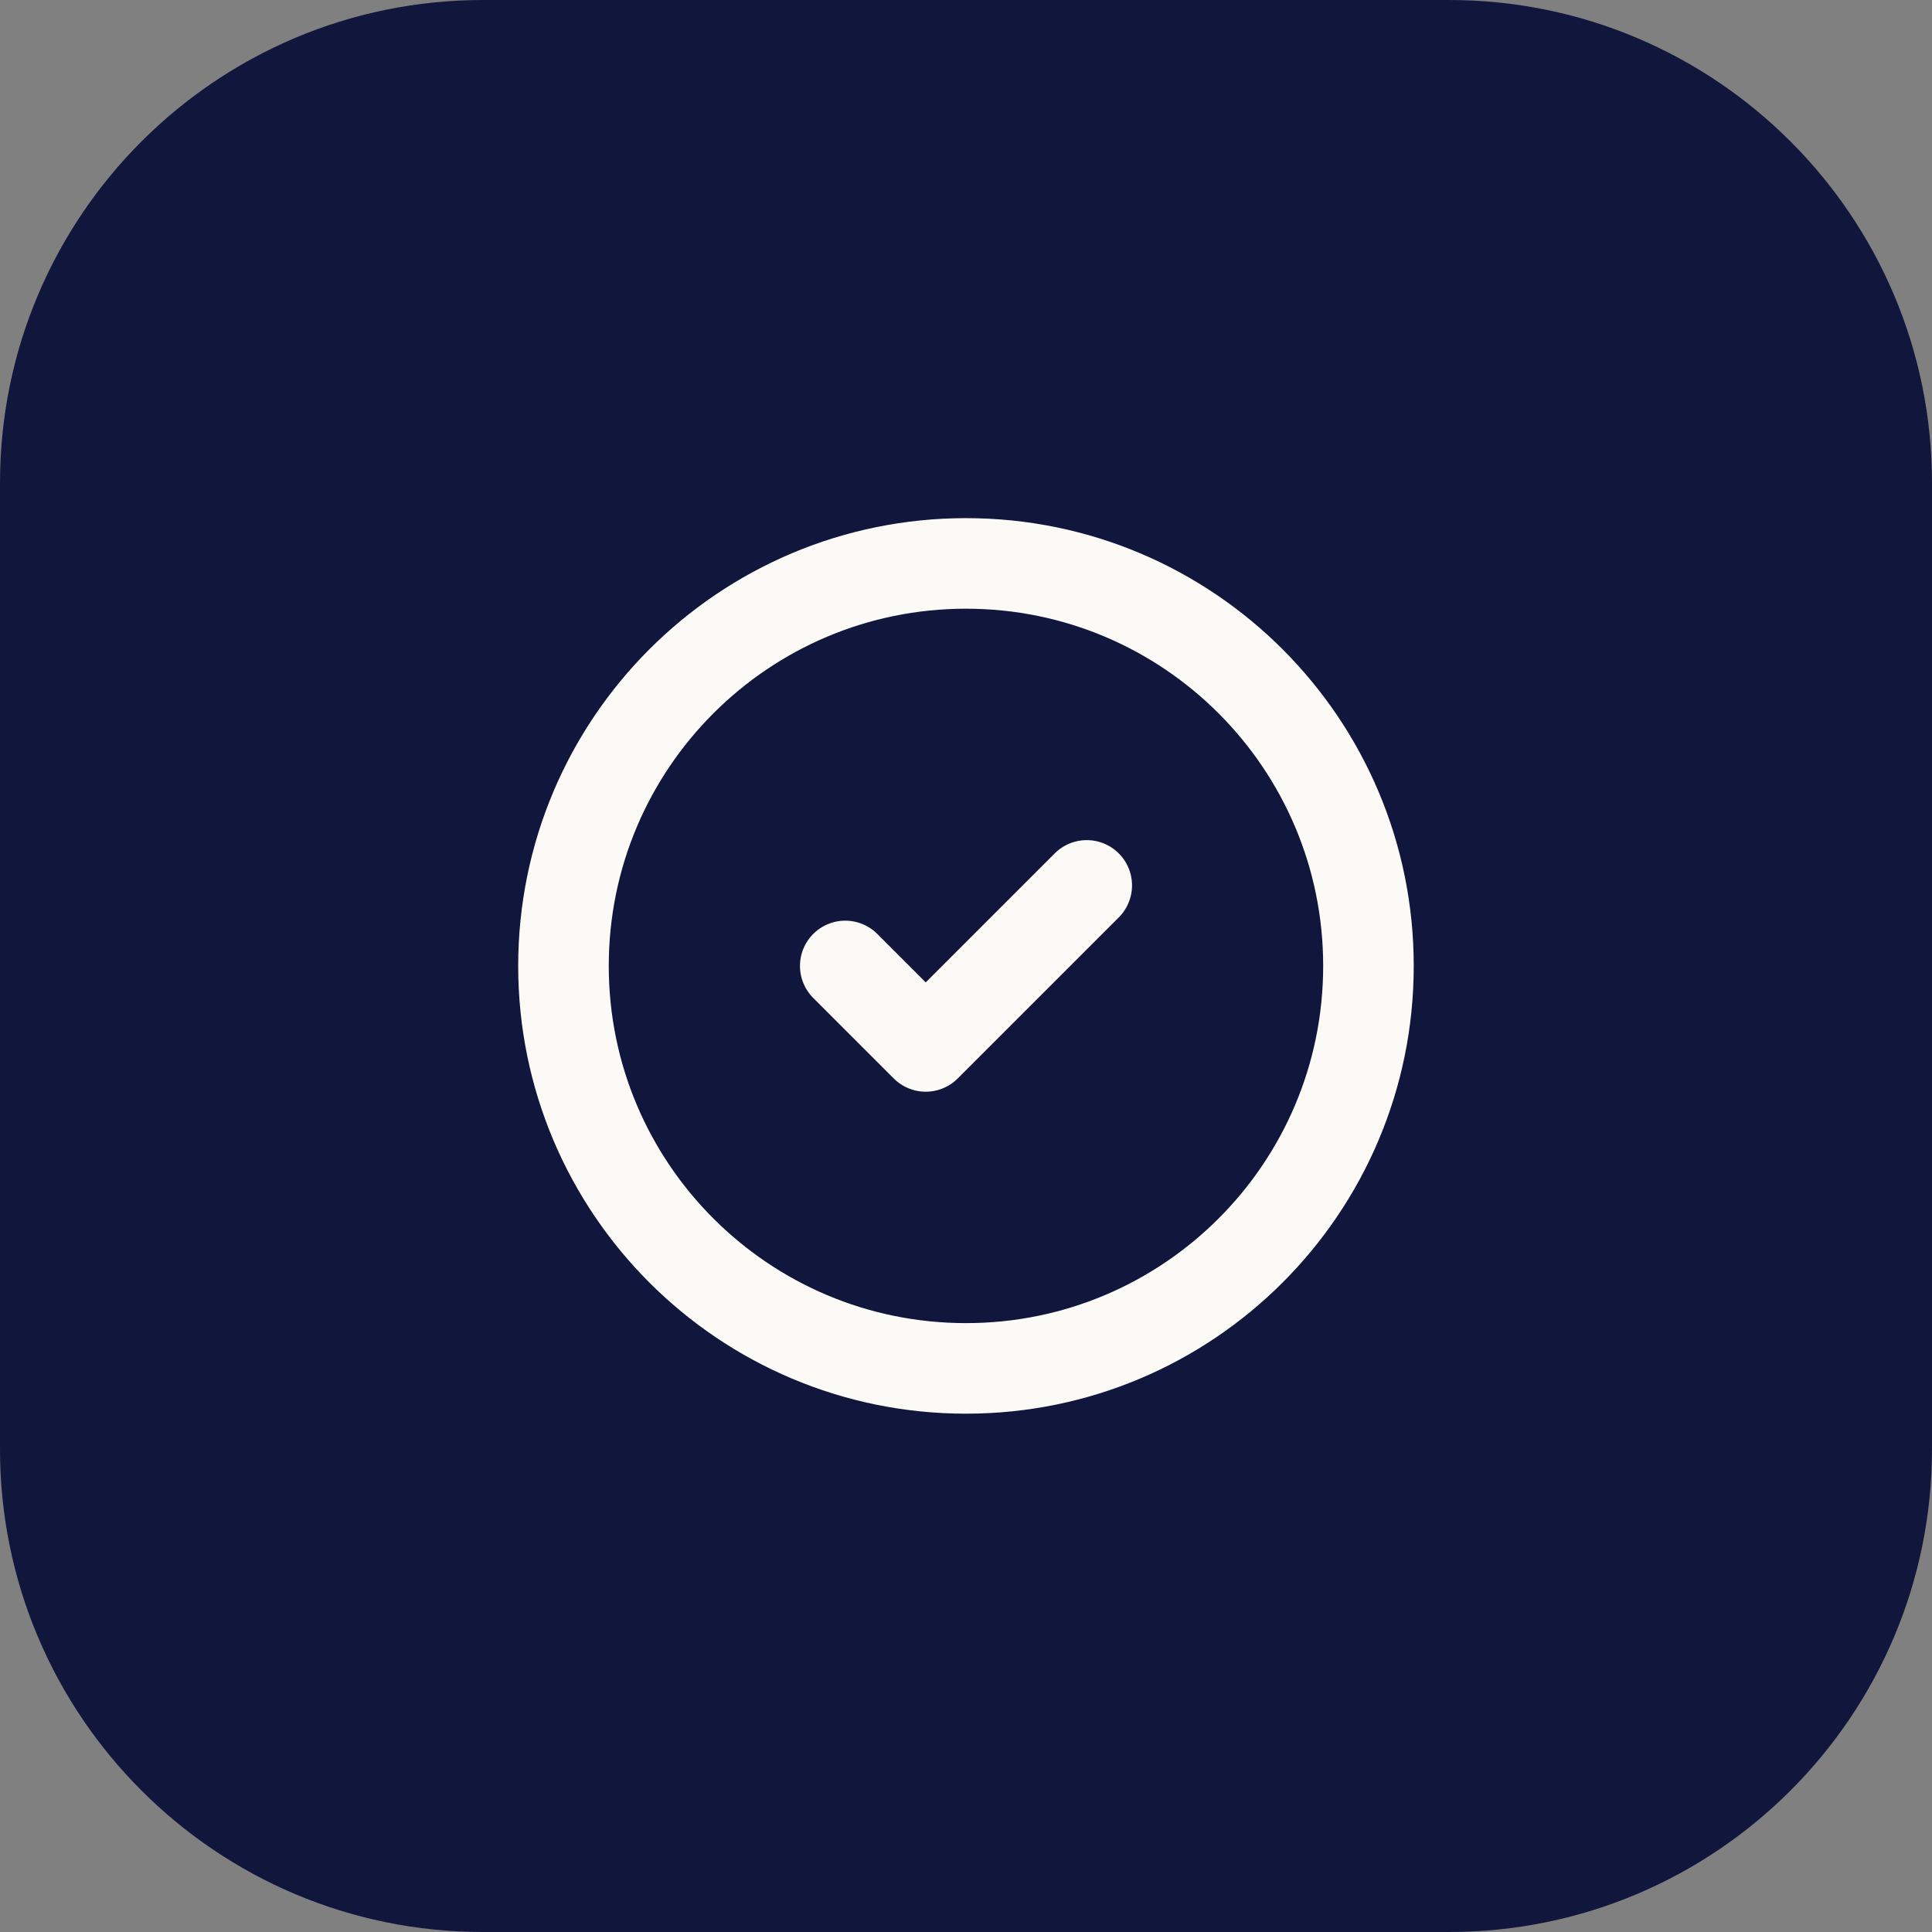
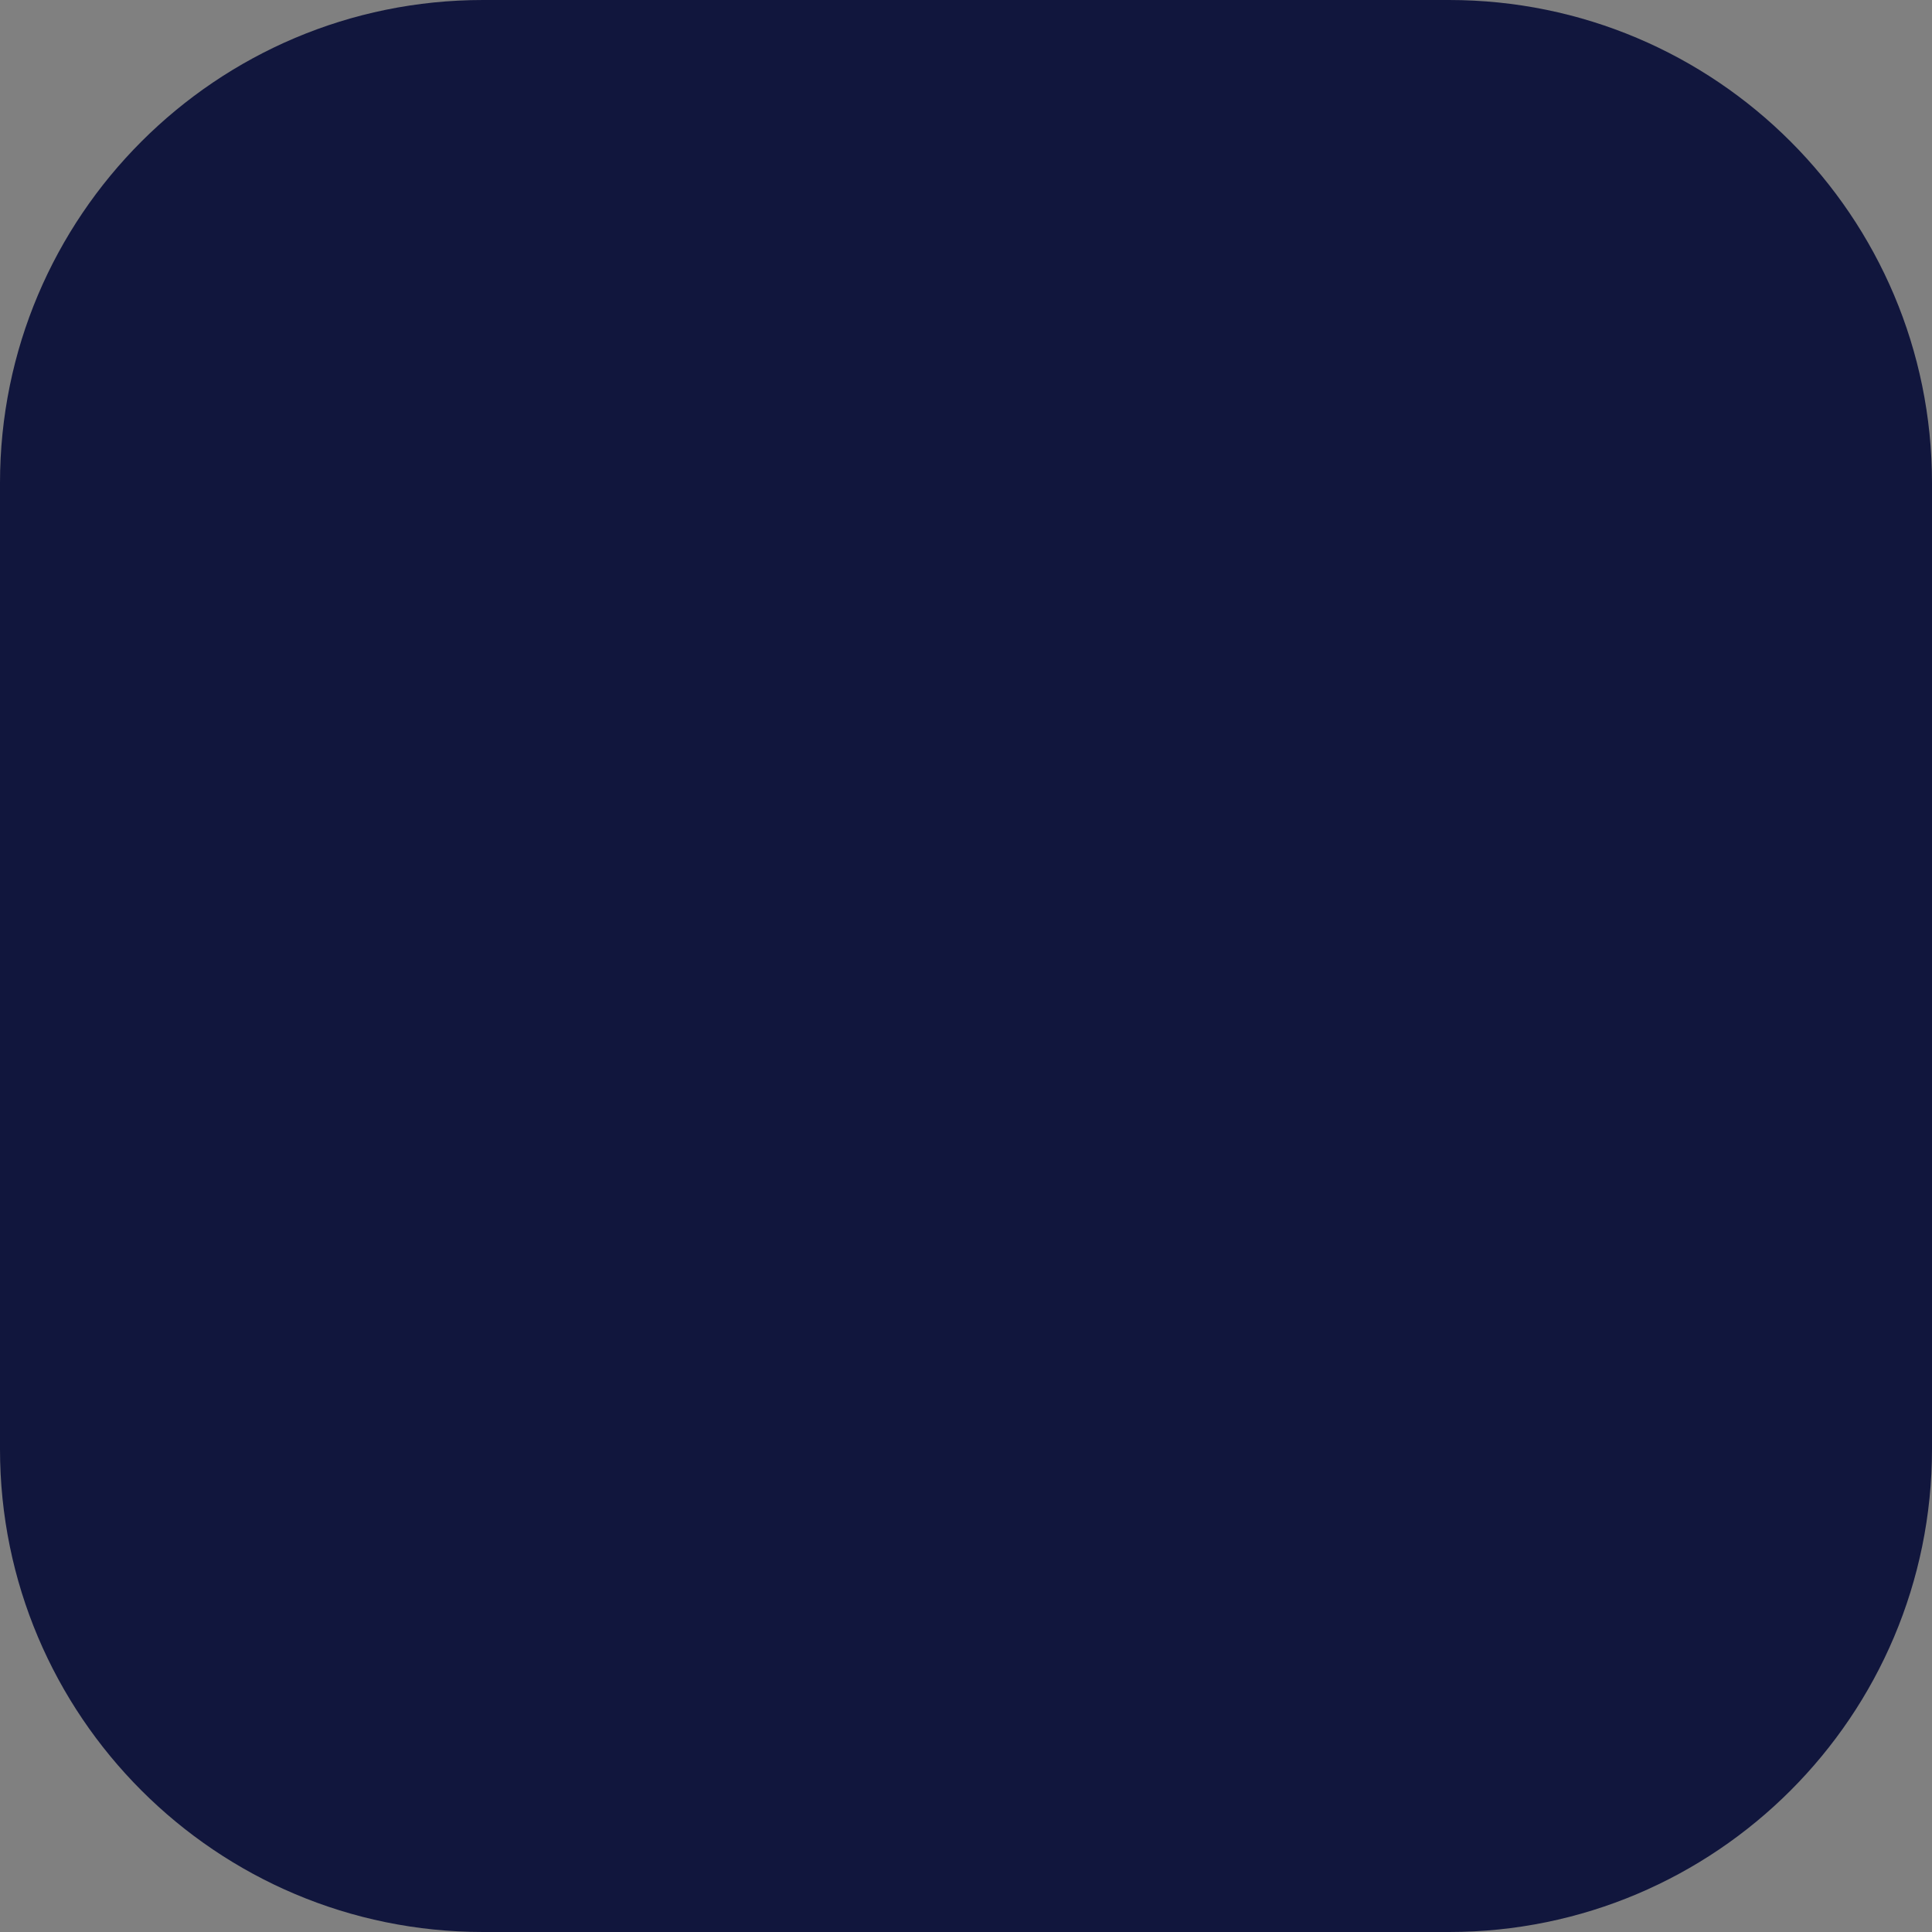
<svg xmlns="http://www.w3.org/2000/svg" width="32" height="32" viewBox="0 0 32 32" fill="none">
  <rect x="0" y="0" width="32" height="32" fill="#808080" stroke="none" />
-   <path d="M0 8C0 3.582 3.582 0 8 0H24C28.418 0 32 3.582 32 8V24C32 28.418 28.418 32 24 32H8C3.582 32 0 28.418 0 24V8Z" fill="#11163D" />
-   <path d="M14 15.999L15.333 17.332L18 14.665M22.666 15.999C22.666 19.681 19.682 22.665 16 22.665C12.318 22.665 9.333 19.681 9.333 15.999C9.333 12.317 12.318 9.332 16 9.332C19.682 9.332 22.666 12.317 22.666 15.999Z" stroke="#FCFAF7" stroke-width="1.5" stroke-linecap="round" stroke-linejoin="round" />
+   <path d="M0 8C0 3.582 3.582 0 8 0H24C28.418 0 32 3.582 32 8V24C32 28.418 28.418 32 24 32H8C3.582 32 0 28.418 0 24V8" fill="#11163D" />
</svg>